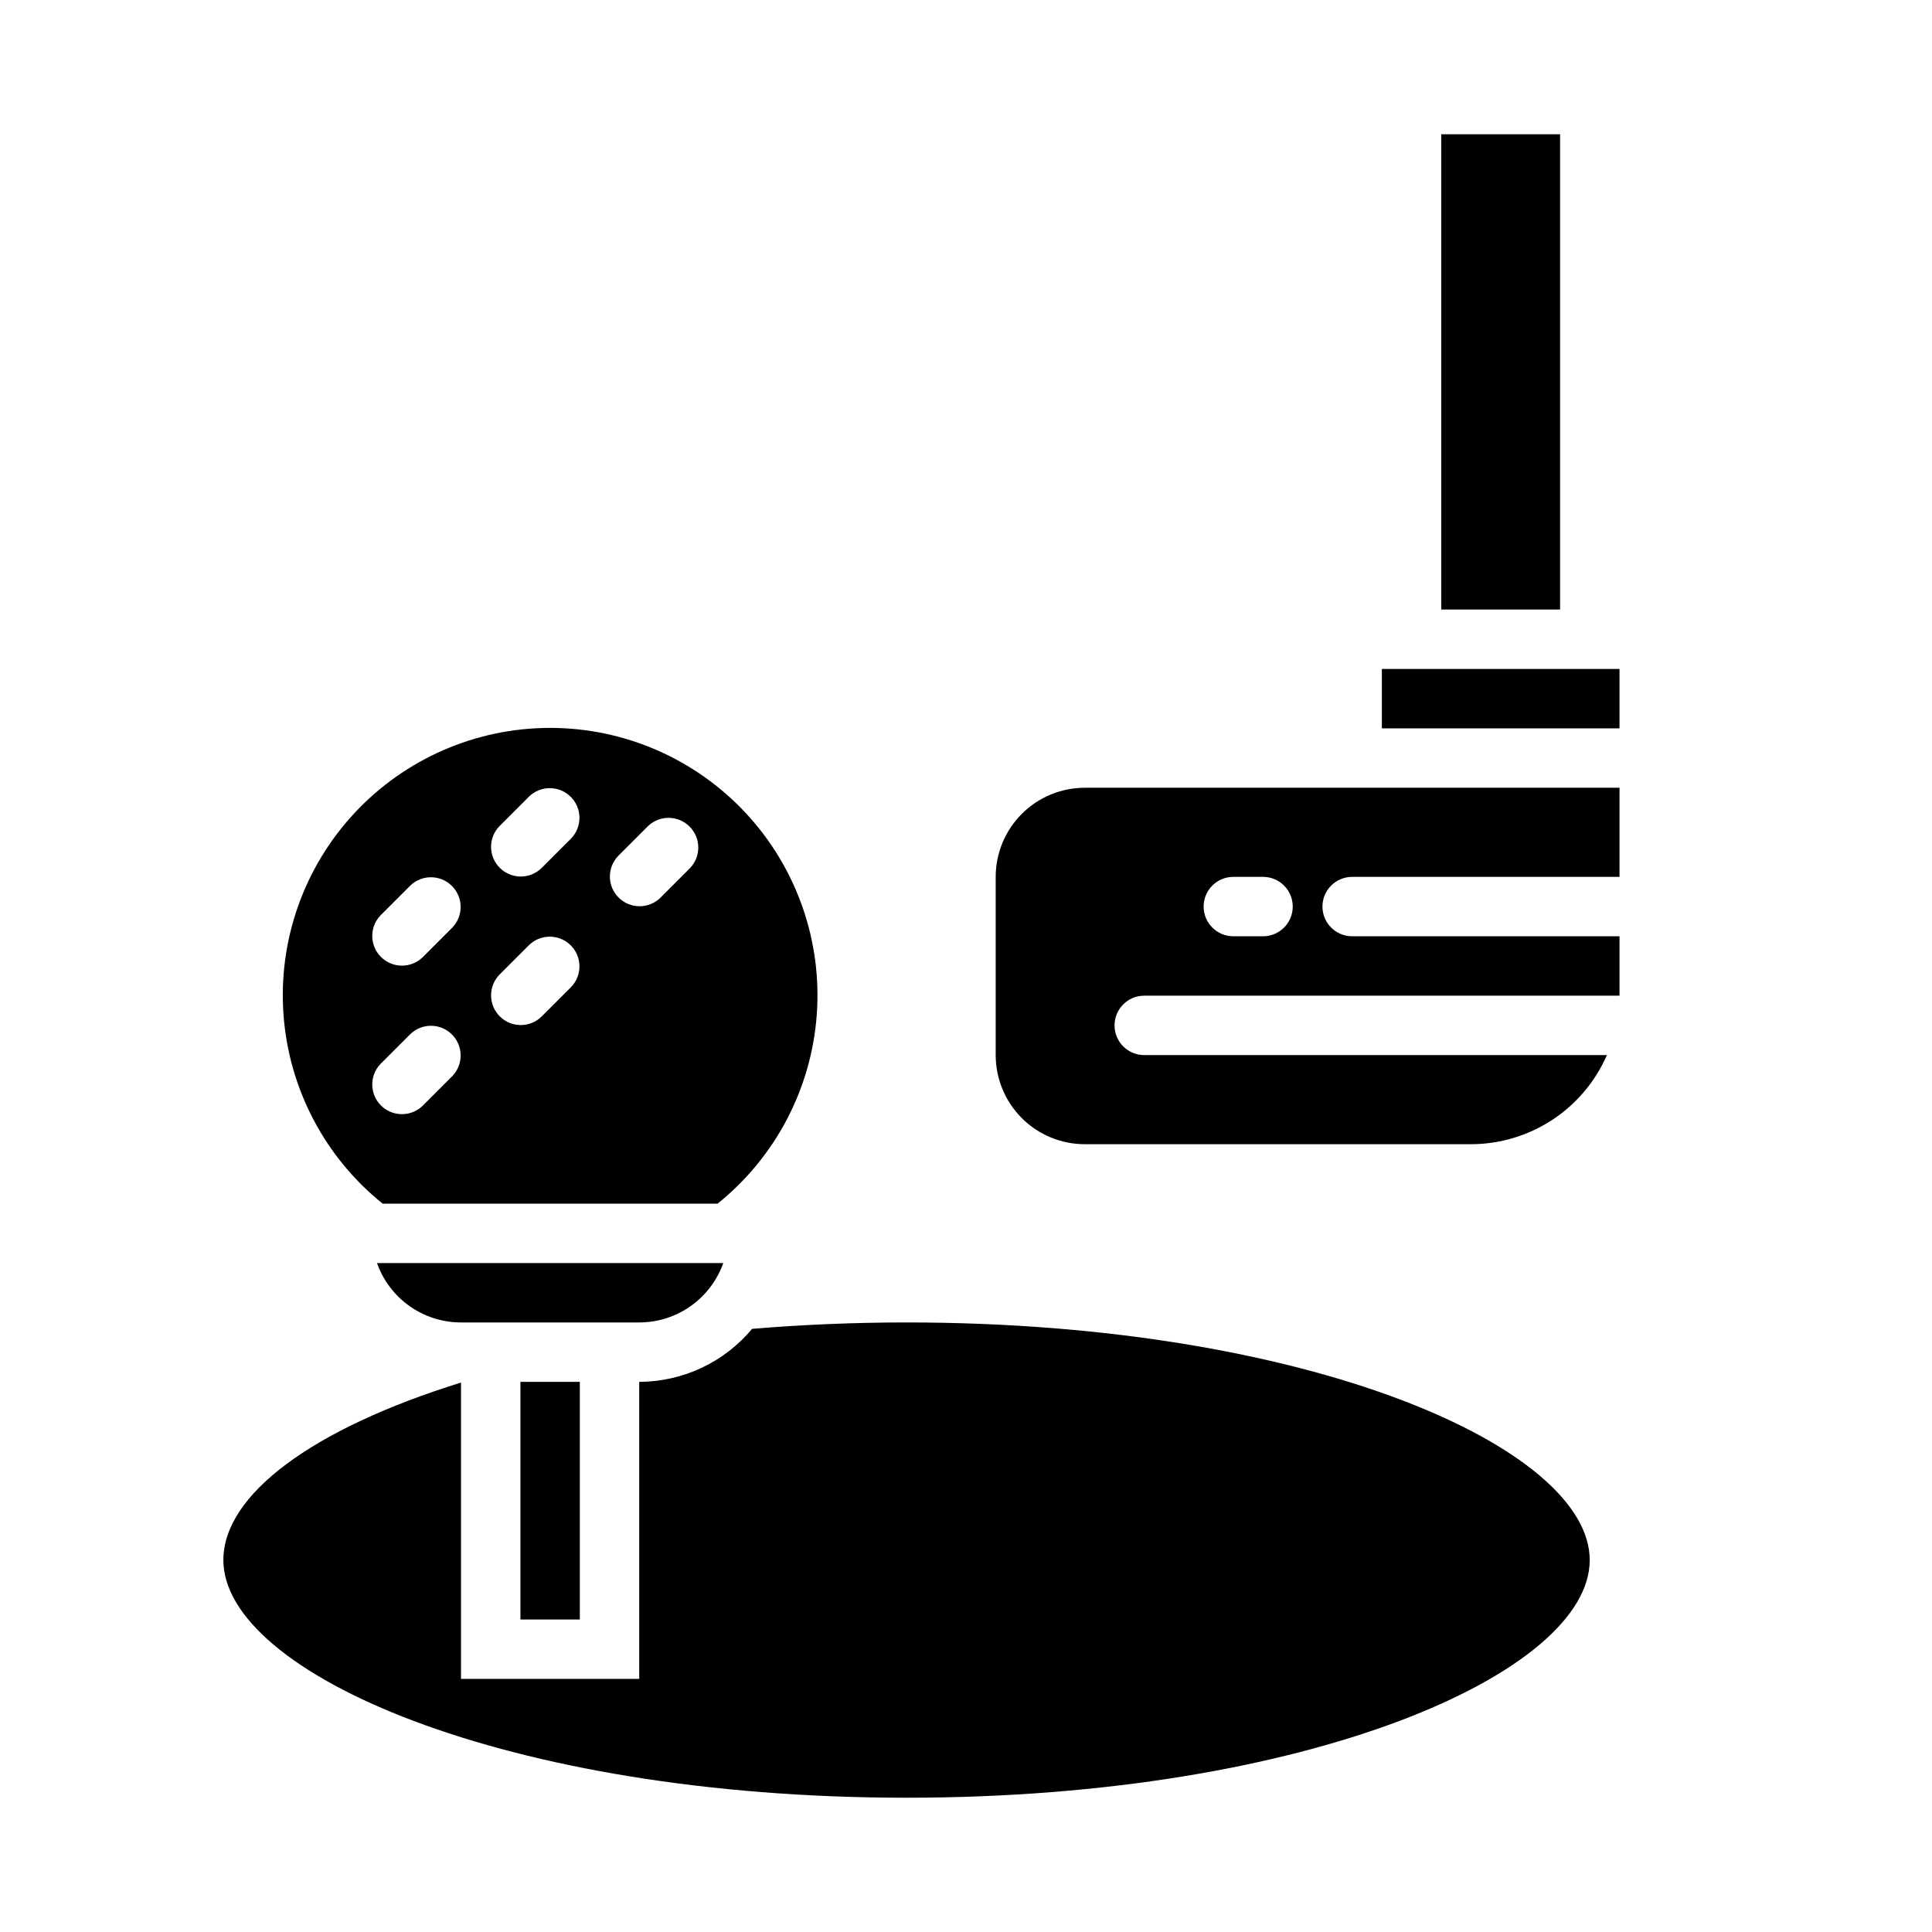
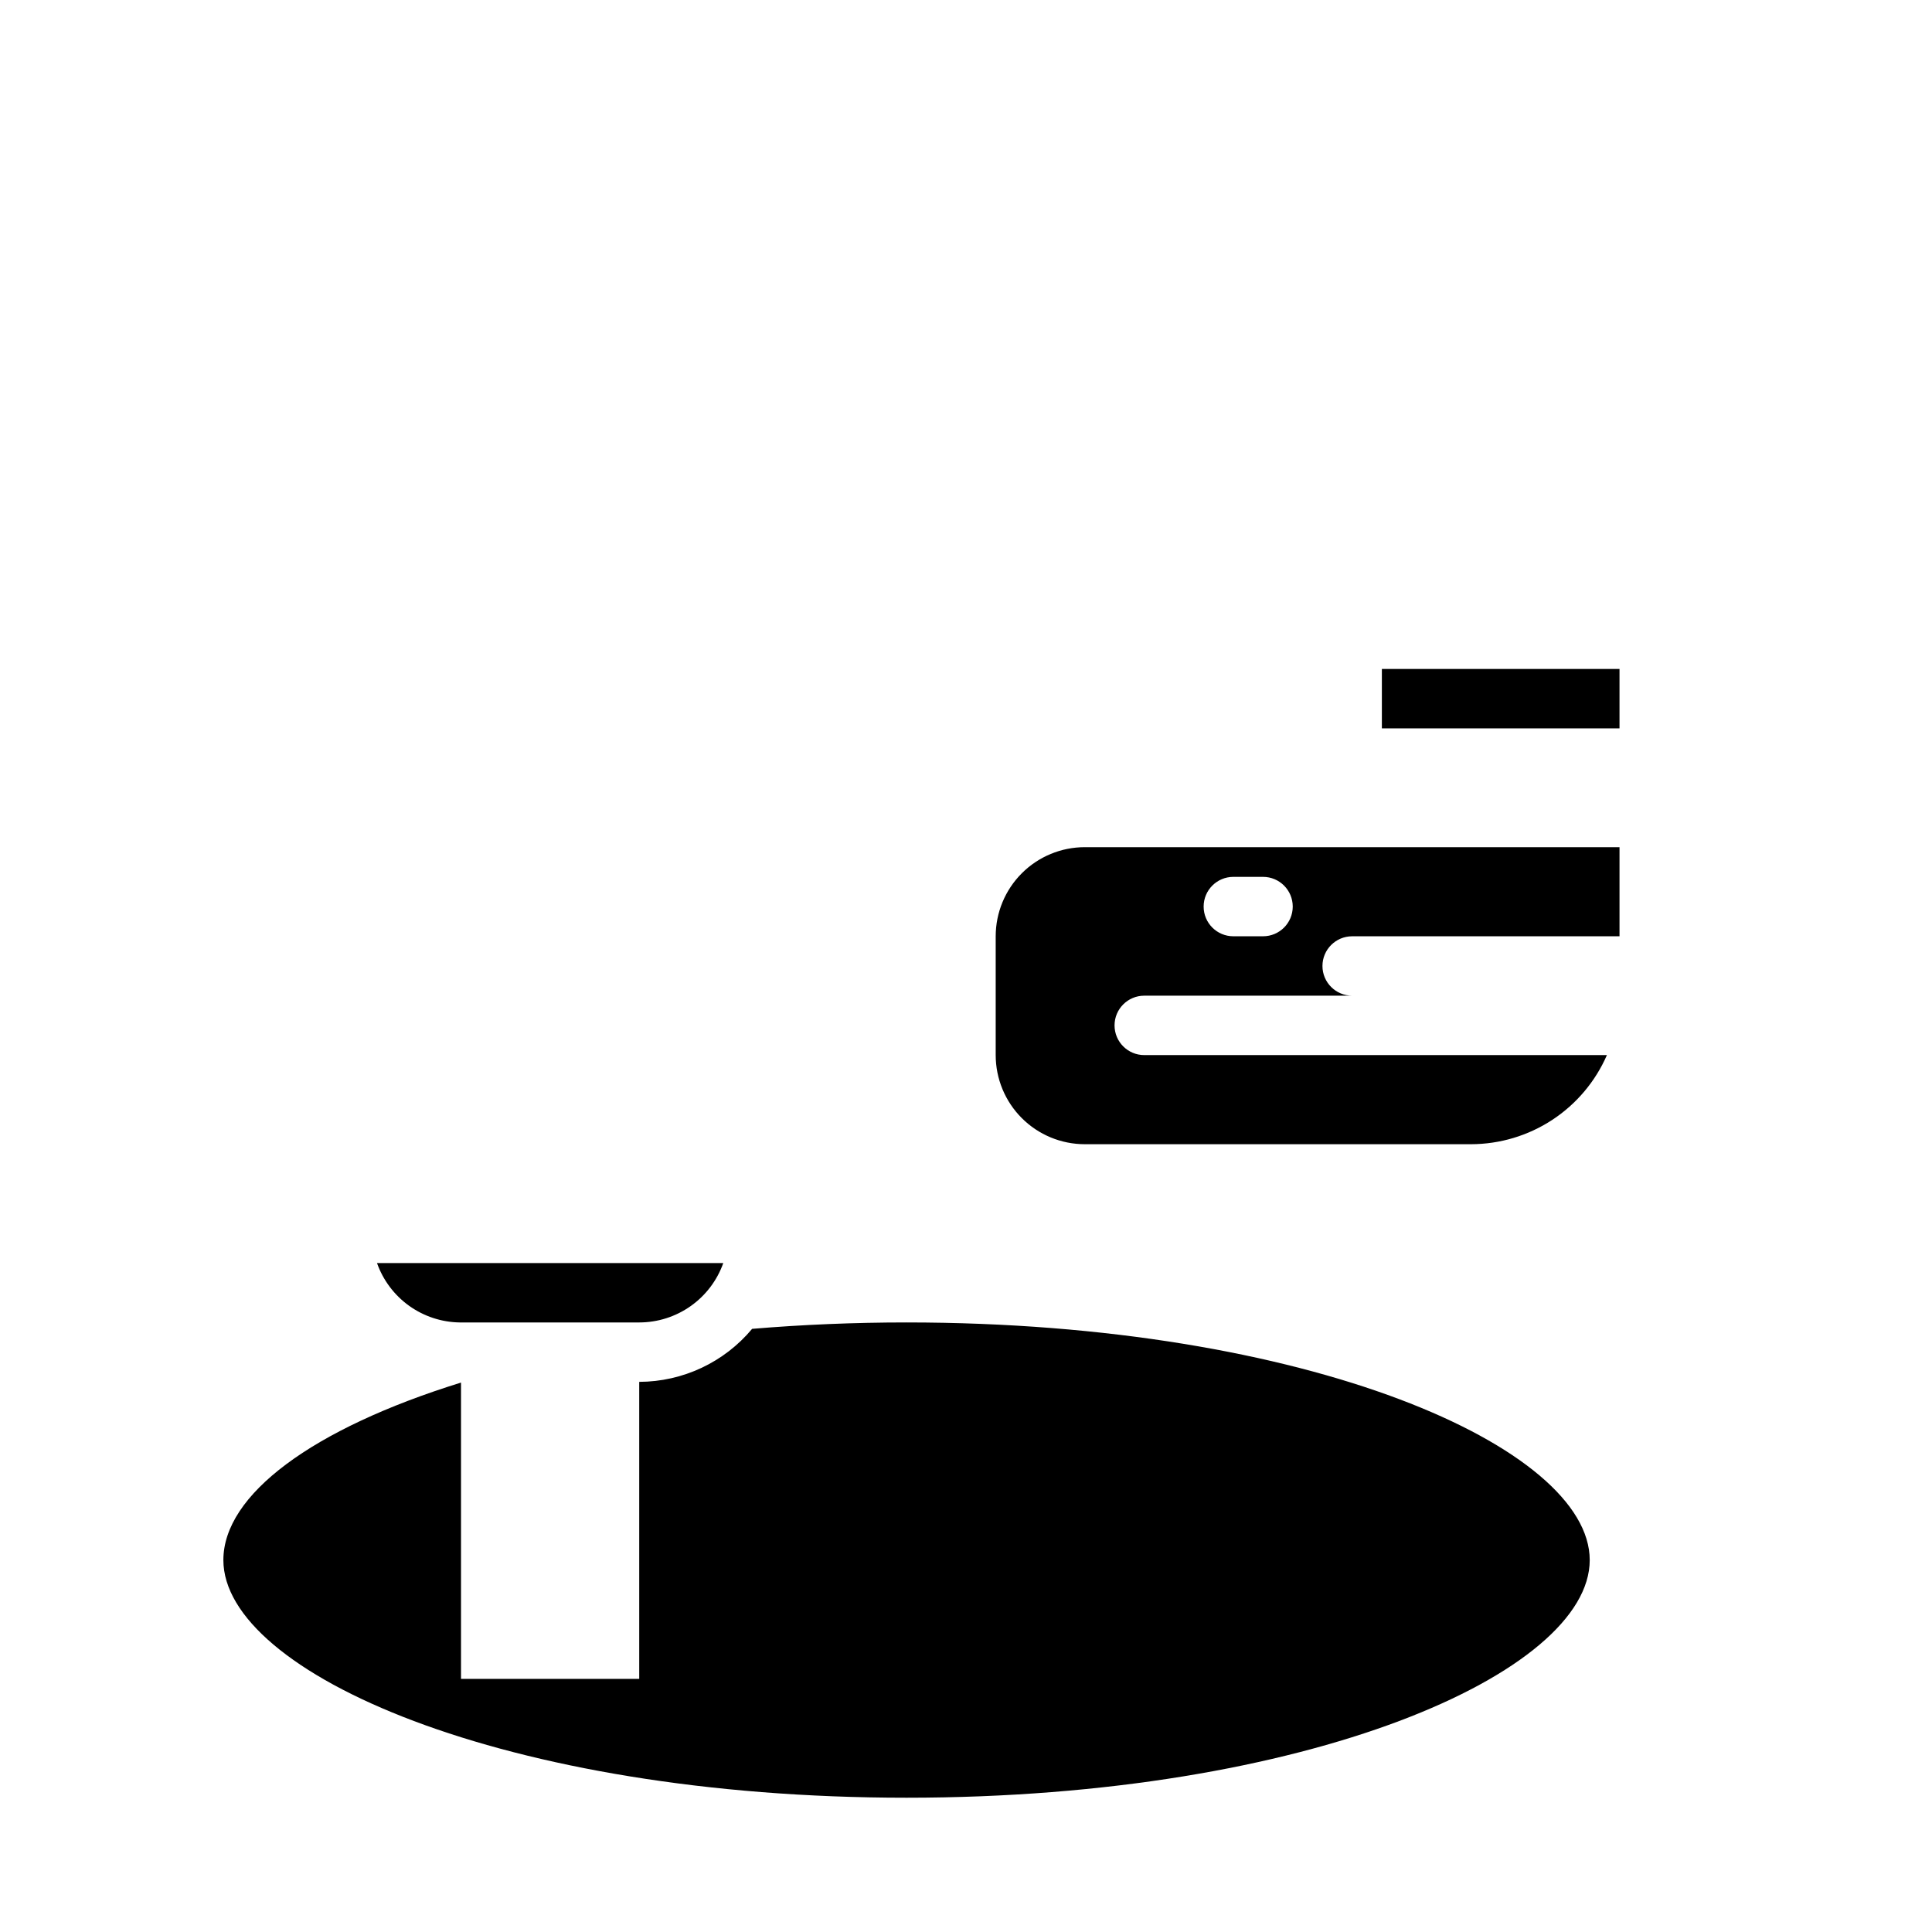
<svg xmlns="http://www.w3.org/2000/svg" fill="#000000" width="800px" height="800px" version="1.1" viewBox="144 144 512 512">
  <g>
-     <path d="m407.87 376.38v47.23c0 6.266 2.488 12.273 6.918 16.699 4.426 4.43 10.434 6.918 16.699 6.918h102.34c7.648-0.012 15.129-2.25 21.527-6.441 6.398-4.195 11.434-10.164 14.492-17.176h-122.61c-4.348 0-7.871-3.523-7.871-7.871 0-4.348 3.523-7.871 7.871-7.871h125.95v-15.746h-70.848c-4.348 0-7.875-3.523-7.875-7.871s3.527-7.871 7.875-7.871h70.848v-23.617h-141.7c-6.266 0-12.273 2.488-16.699 6.918-4.43 4.43-6.918 10.434-6.918 16.699zm62.977 0h7.871c4.348 0 7.871 3.523 7.871 7.871s-3.523 7.871-7.871 7.871h-7.871c-4.348 0-7.871-3.523-7.871-7.871s3.523-7.871 7.871-7.871z" />
-     <path d="m525.95 179.58h31.488v125.95h-31.488z" />
+     <path d="m407.87 376.38v47.23c0 6.266 2.488 12.273 6.918 16.699 4.426 4.43 10.434 6.918 16.699 6.918h102.34c7.648-0.012 15.129-2.25 21.527-6.441 6.398-4.195 11.434-10.164 14.492-17.176h-122.61c-4.348 0-7.871-3.523-7.871-7.871 0-4.348 3.523-7.871 7.871-7.871h125.95h-70.848c-4.348 0-7.875-3.523-7.875-7.871s3.527-7.871 7.875-7.871h70.848v-23.617h-141.7c-6.266 0-12.273 2.488-16.699 6.918-4.43 4.43-6.918 10.434-6.918 16.699zm62.977 0h7.871c4.348 0 7.871 3.523 7.871 7.871s-3.523 7.871-7.871 7.871h-7.871c-4.348 0-7.871-3.523-7.871-7.871s3.523-7.871 7.871-7.871z" />
    <path d="m510.21 321.28h62.977v15.742h-62.977z" />
    <path d="m335.68 478.72h-91.773c1.609 4.547 4.57 8.492 8.484 11.309 3.918 2.812 8.602 4.363 13.426 4.434h47.594c4.883-0.004 9.645-1.52 13.633-4.34 3.984-2.816 7.004-6.801 8.637-11.402z" />
-     <path d="m245.41 462.98h88.758c15.34-12.328 24.863-30.48 26.285-50.109 1.422-19.629-5.383-38.965-18.789-53.371-13.402-14.41-32.195-22.598-51.875-22.598-19.68 0-38.473 8.188-51.875 22.598-13.402 14.406-20.207 33.742-18.785 53.371 1.422 19.629 10.941 37.781 26.281 50.109zm62.426-92.156 7.871-7.871v-0.004c3.09-2.984 8-2.941 11.035 0.094 3.039 3.039 3.082 7.949 0.098 11.035l-7.871 7.871v0.004c-3.09 2.981-8 2.938-11.035-0.098-3.039-3.035-3.078-7.945-0.098-11.035zm-31.488-7.871 7.875-7.875c3.086-2.984 7.996-2.941 11.035 0.094 3.035 3.039 3.078 7.945 0.094 11.035l-7.871 7.871c-3.09 2.984-8 2.941-11.035-0.094-3.039-3.035-3.078-7.945-0.098-11.035zm0 39.359 7.875-7.875c3.086-2.984 7.996-2.941 11.035 0.094 3.035 3.039 3.078 7.949 0.094 11.035l-7.871 7.871v0.004c-3.09 2.981-8 2.938-11.035-0.098-3.039-3.035-3.078-7.945-0.098-11.035zm-31.488-15.742 7.871-7.871 0.004-0.008c3.086-2.981 7.996-2.938 11.035 0.098 3.035 3.035 3.078 7.945 0.094 11.035l-7.871 7.871c-3.09 2.984-8 2.941-11.035-0.094-3.035-3.039-3.078-7.949-0.098-11.035zm0 39.359 7.875-7.875c3.086-2.984 7.996-2.941 11.035 0.094 3.035 3.035 3.078 7.945 0.094 11.035l-7.871 7.871c-3.09 2.984-8 2.941-11.035-0.094-3.035-3.039-3.078-7.945-0.098-11.035z" />
-     <path d="m281.92 510.21h15.742v62.977h-15.742z" />
    <path d="m384.25 494.46c-13.84 0-27.613 0.582-40.934 1.699v0.004c-7.406 8.871-18.359 14.012-29.914 14.043v78.719h-47.23v-78.531c-39.465 12.25-62.977 29.727-62.977 47.043 0 29.789 74.359 62.977 181.05 62.977 106.7 0 181.05-33.188 181.05-62.977 0.004-29.785-74.355-62.977-181.05-62.977z" />
  </g>
</svg>